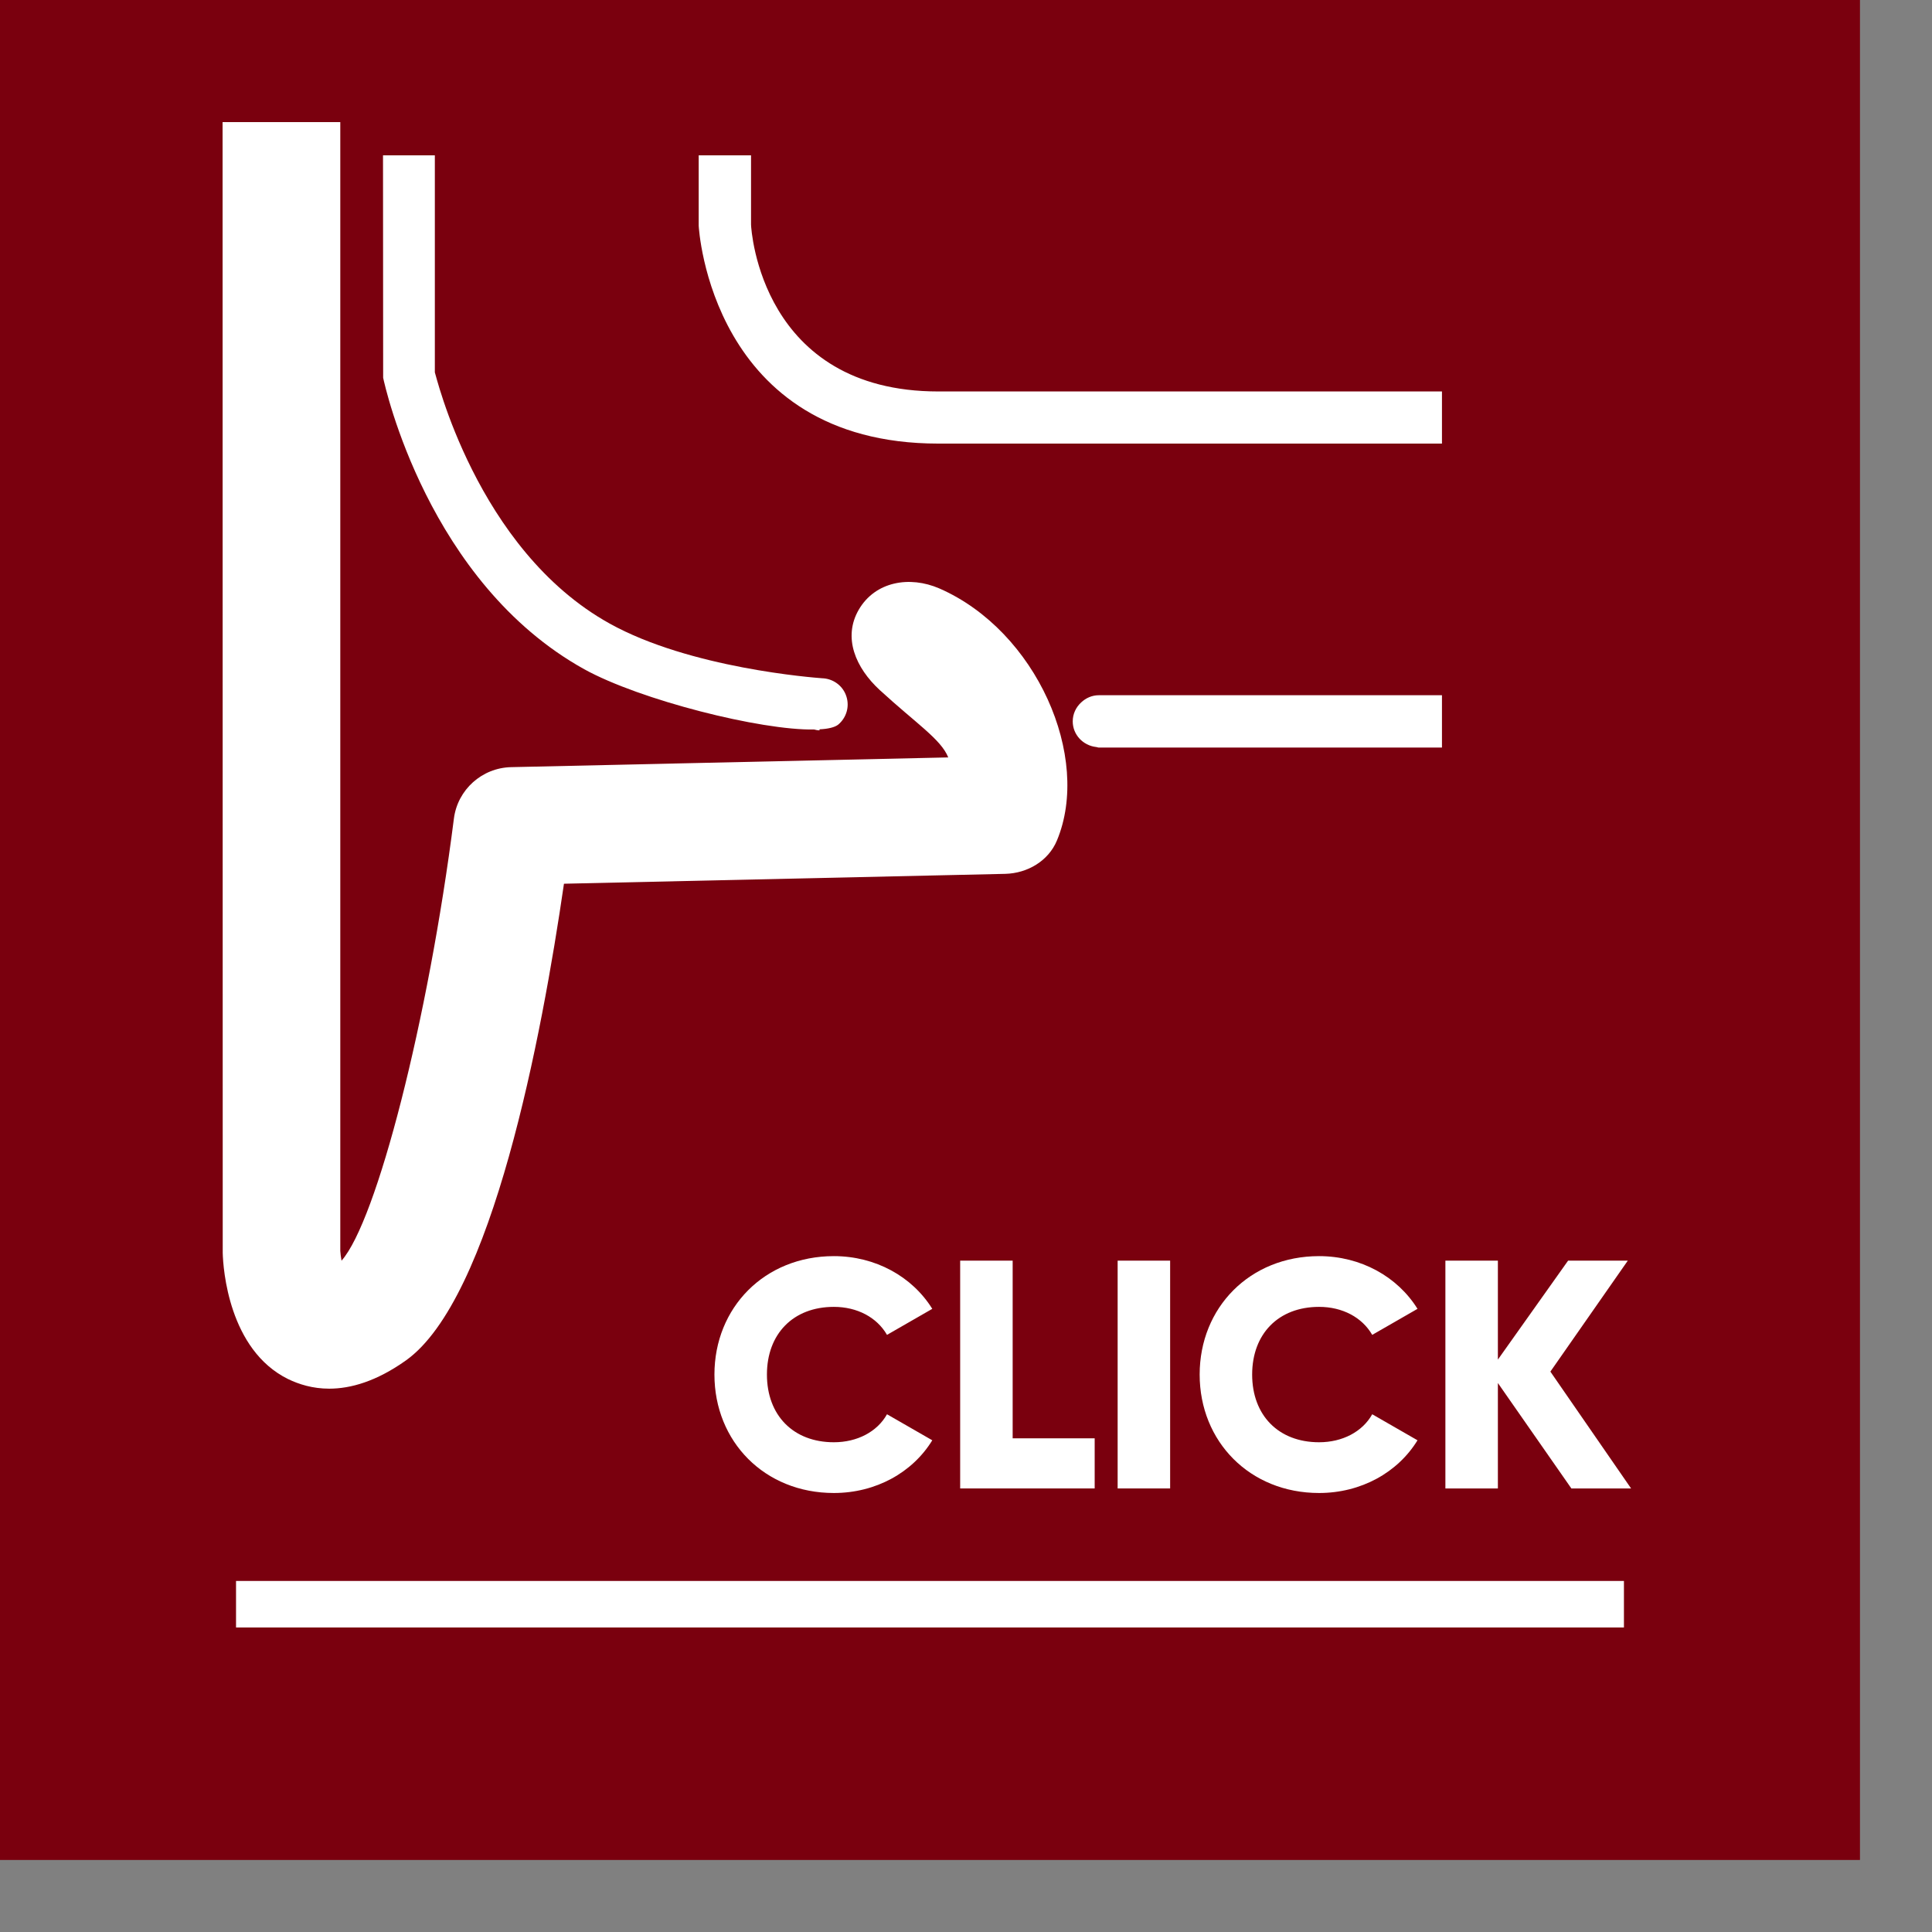
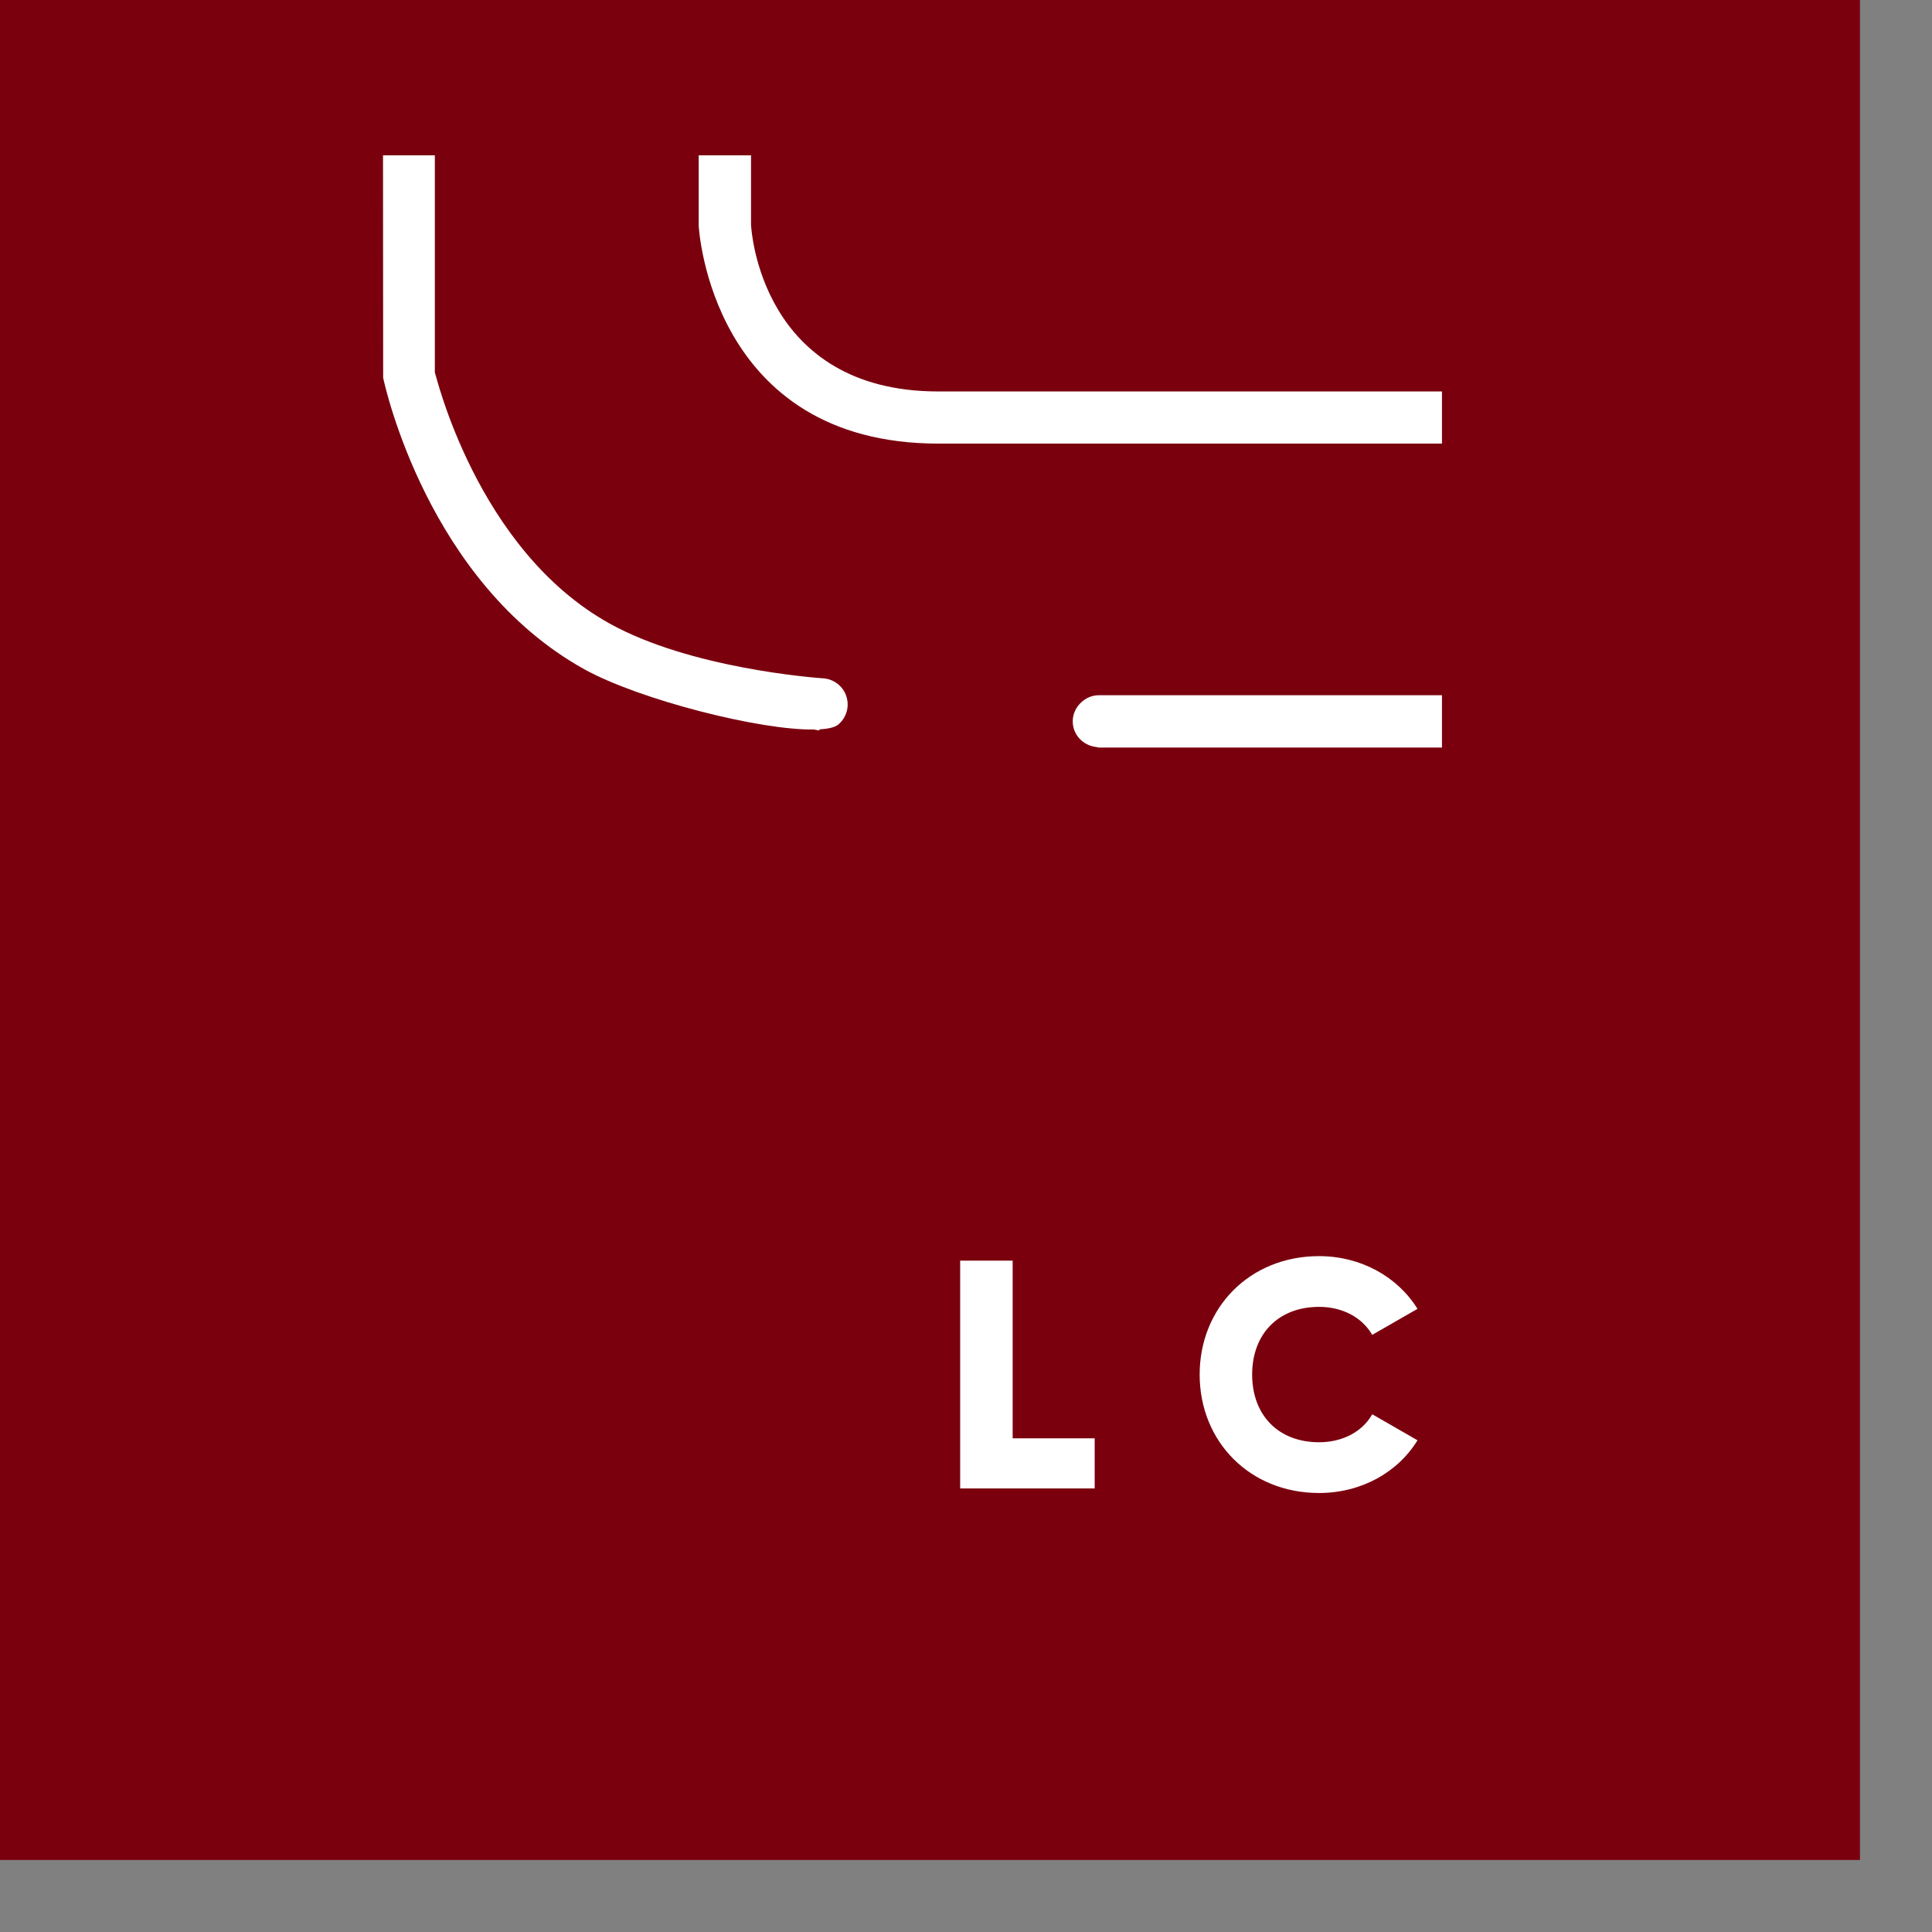
<svg xmlns="http://www.w3.org/2000/svg" width="53" height="53" viewBox="0 0 53 53" fill="none">
  <rect x="0" y="0" width="53" height="53" fill="#808080" stroke="none" />
  <g id="2">
    <path id="Fill 1" fill-rule="evenodd" clip-rule="evenodd" d="M0 51.024H51.024V0H0V51.024Z" fill="#7A000E" />
-     <path id="Fill 2" fill-rule="evenodd" clip-rule="evenodd" d="M6.475 44.646H44.549V43.37H6.475V44.646Z" fill="white" />
-     <path id="Fill 3" fill-rule="evenodd" clip-rule="evenodd" d="M22.875 40.957C24.027 40.957 25.035 40.394 25.575 39.511L24.333 38.797C24.063 39.279 23.514 39.565 22.875 39.565C21.759 39.565 21.039 38.823 21.039 37.708C21.039 36.592 21.759 35.851 22.875 35.851C23.514 35.851 24.054 36.137 24.333 36.619L25.575 35.905C25.026 35.021 24.018 34.459 22.875 34.459C20.976 34.459 19.599 35.869 19.599 37.708C19.599 39.547 20.976 40.957 22.875 40.957Z" fill="white" />
    <path id="Fill 4" fill-rule="evenodd" clip-rule="evenodd" d="M27.78 39.457V34.583H26.34V40.832H30.03V39.457H27.78Z" fill="white" />
-     <path id="Fill 5" fill-rule="evenodd" clip-rule="evenodd" d="M30.66 40.832H32.1V34.583H30.66V40.832Z" fill="white" />
    <path id="Fill 6" fill-rule="evenodd" clip-rule="evenodd" d="M36.186 40.957C37.338 40.957 38.346 40.394 38.886 39.511L37.644 38.797C37.374 39.279 36.825 39.565 36.186 39.565C35.07 39.565 34.35 38.823 34.35 37.708C34.35 36.592 35.07 35.851 36.186 35.851C36.825 35.851 37.365 36.137 37.644 36.619L38.886 35.905C38.337 35.021 37.329 34.459 36.186 34.459C34.287 34.459 32.91 35.869 32.91 37.708C32.91 39.547 34.287 40.957 36.186 40.957Z" fill="white" />
-     <path id="Fill 7" fill-rule="evenodd" clip-rule="evenodd" d="M44.745 40.832L42.531 37.627L44.655 34.583H43.017L41.091 37.297V34.583H39.651V40.832H41.091V37.94L43.107 40.832H44.745Z" fill="white" />
-     <path id="Fill 8" fill-rule="evenodd" clip-rule="evenodd" d="M7.902 37.831C8.2 37.975 8.576 38.095 9.031 38.095C9.615 38.095 10.323 37.898 11.136 37.32C13.503 35.632 14.864 28.421 15.471 24.243L27.58 23.972C28.188 23.956 28.762 23.617 28.994 23.058C29.948 20.774 28.436 17.31 25.77 16.143C24.951 15.788 24.013 15.952 23.562 16.719C23.11 17.491 23.477 18.325 24.134 18.93C25.146 19.859 25.814 20.281 26.013 20.778L14.019 21.045C13.222 21.064 12.554 21.662 12.452 22.454C11.746 27.999 10.332 33.498 9.369 34.584C9.353 34.489 9.339 34.393 9.335 34.315V3.349H6.106L6.11 34.368C6.12 34.804 6.275 37.028 7.902 37.831" fill="white" />
    <path id="Fill 9" fill-rule="evenodd" clip-rule="evenodd" d="M39.557 10.739H25.742C20.884 10.739 20.608 6.318 20.603 6.162V4.261H19.167V6.192C19.171 6.254 19.498 12.169 25.742 12.169H39.557V19.072H30.145C29.957 19.072 29.788 19.148 29.658 19.271C29.518 19.401 29.428 19.582 29.428 19.789C29.428 20.156 29.711 20.45 30.066 20.492C30.096 20.494 30.117 20.508 30.145 20.508H39.557M10.507 4.261L10.511 10.363C10.56 10.593 11.742 15.98 16.028 18.359C17.562 19.206 20.877 20.04 22.334 20.012C22.381 20.026 22.432 20.034 22.479 20.037L22.483 20.007C22.725 19.997 22.903 19.949 22.991 19.881C23.219 19.692 23.31 19.387 23.219 19.106C23.131 18.826 22.878 18.63 22.585 18.608C22.576 18.608 22.571 18.607 22.56 18.607C22.32 18.589 18.93 18.332 16.723 17.105C13.057 15.07 11.943 10.215 11.929 10.215V4.261" fill="white" />
  </g>
</svg>